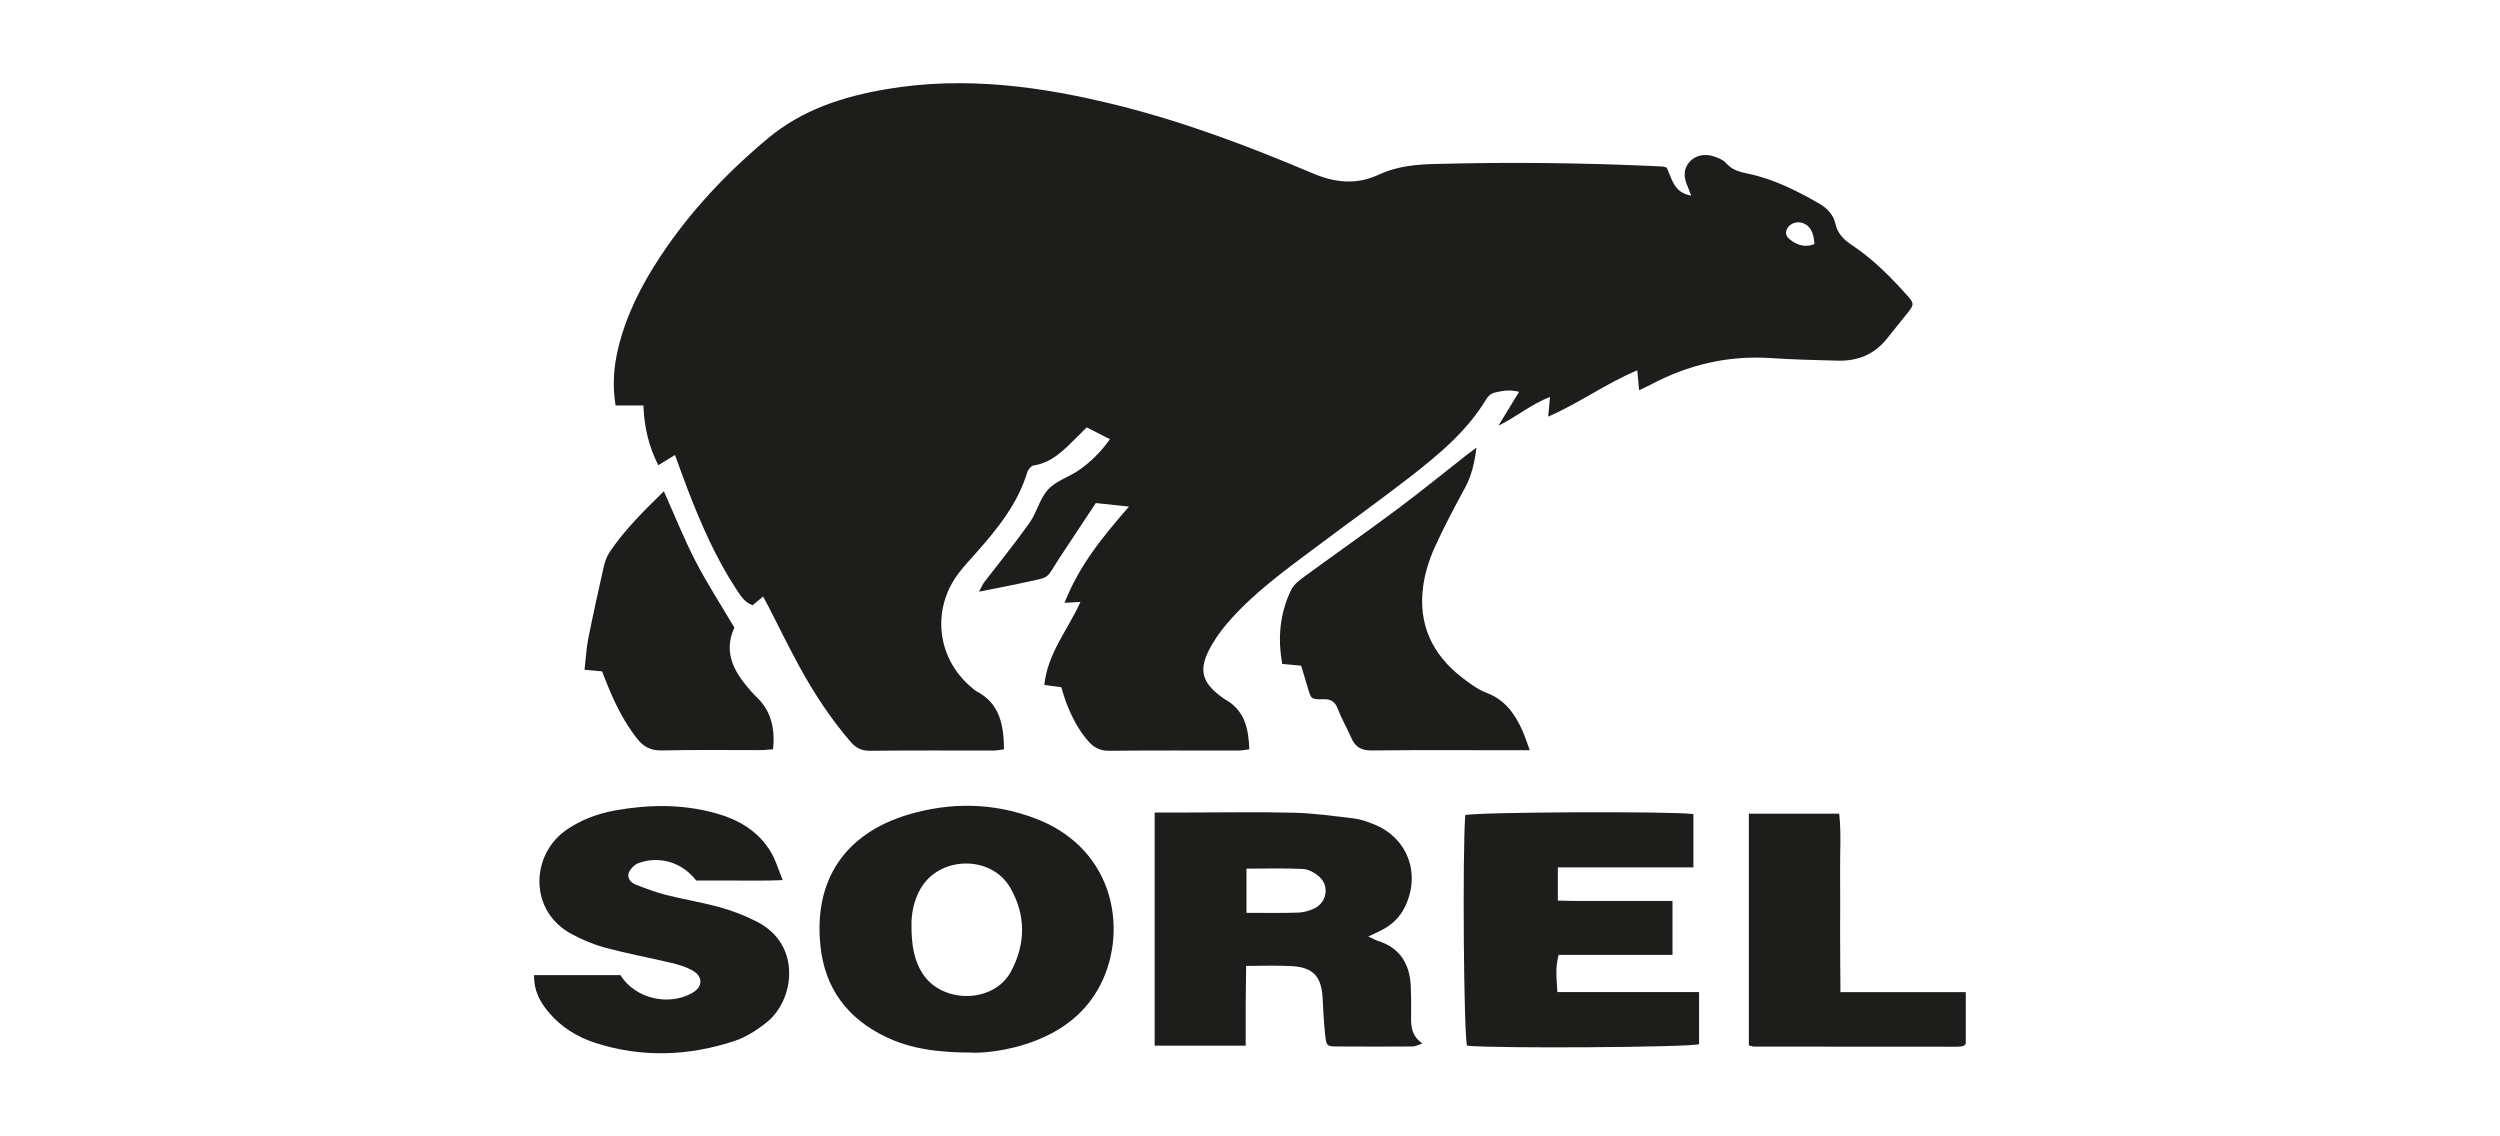
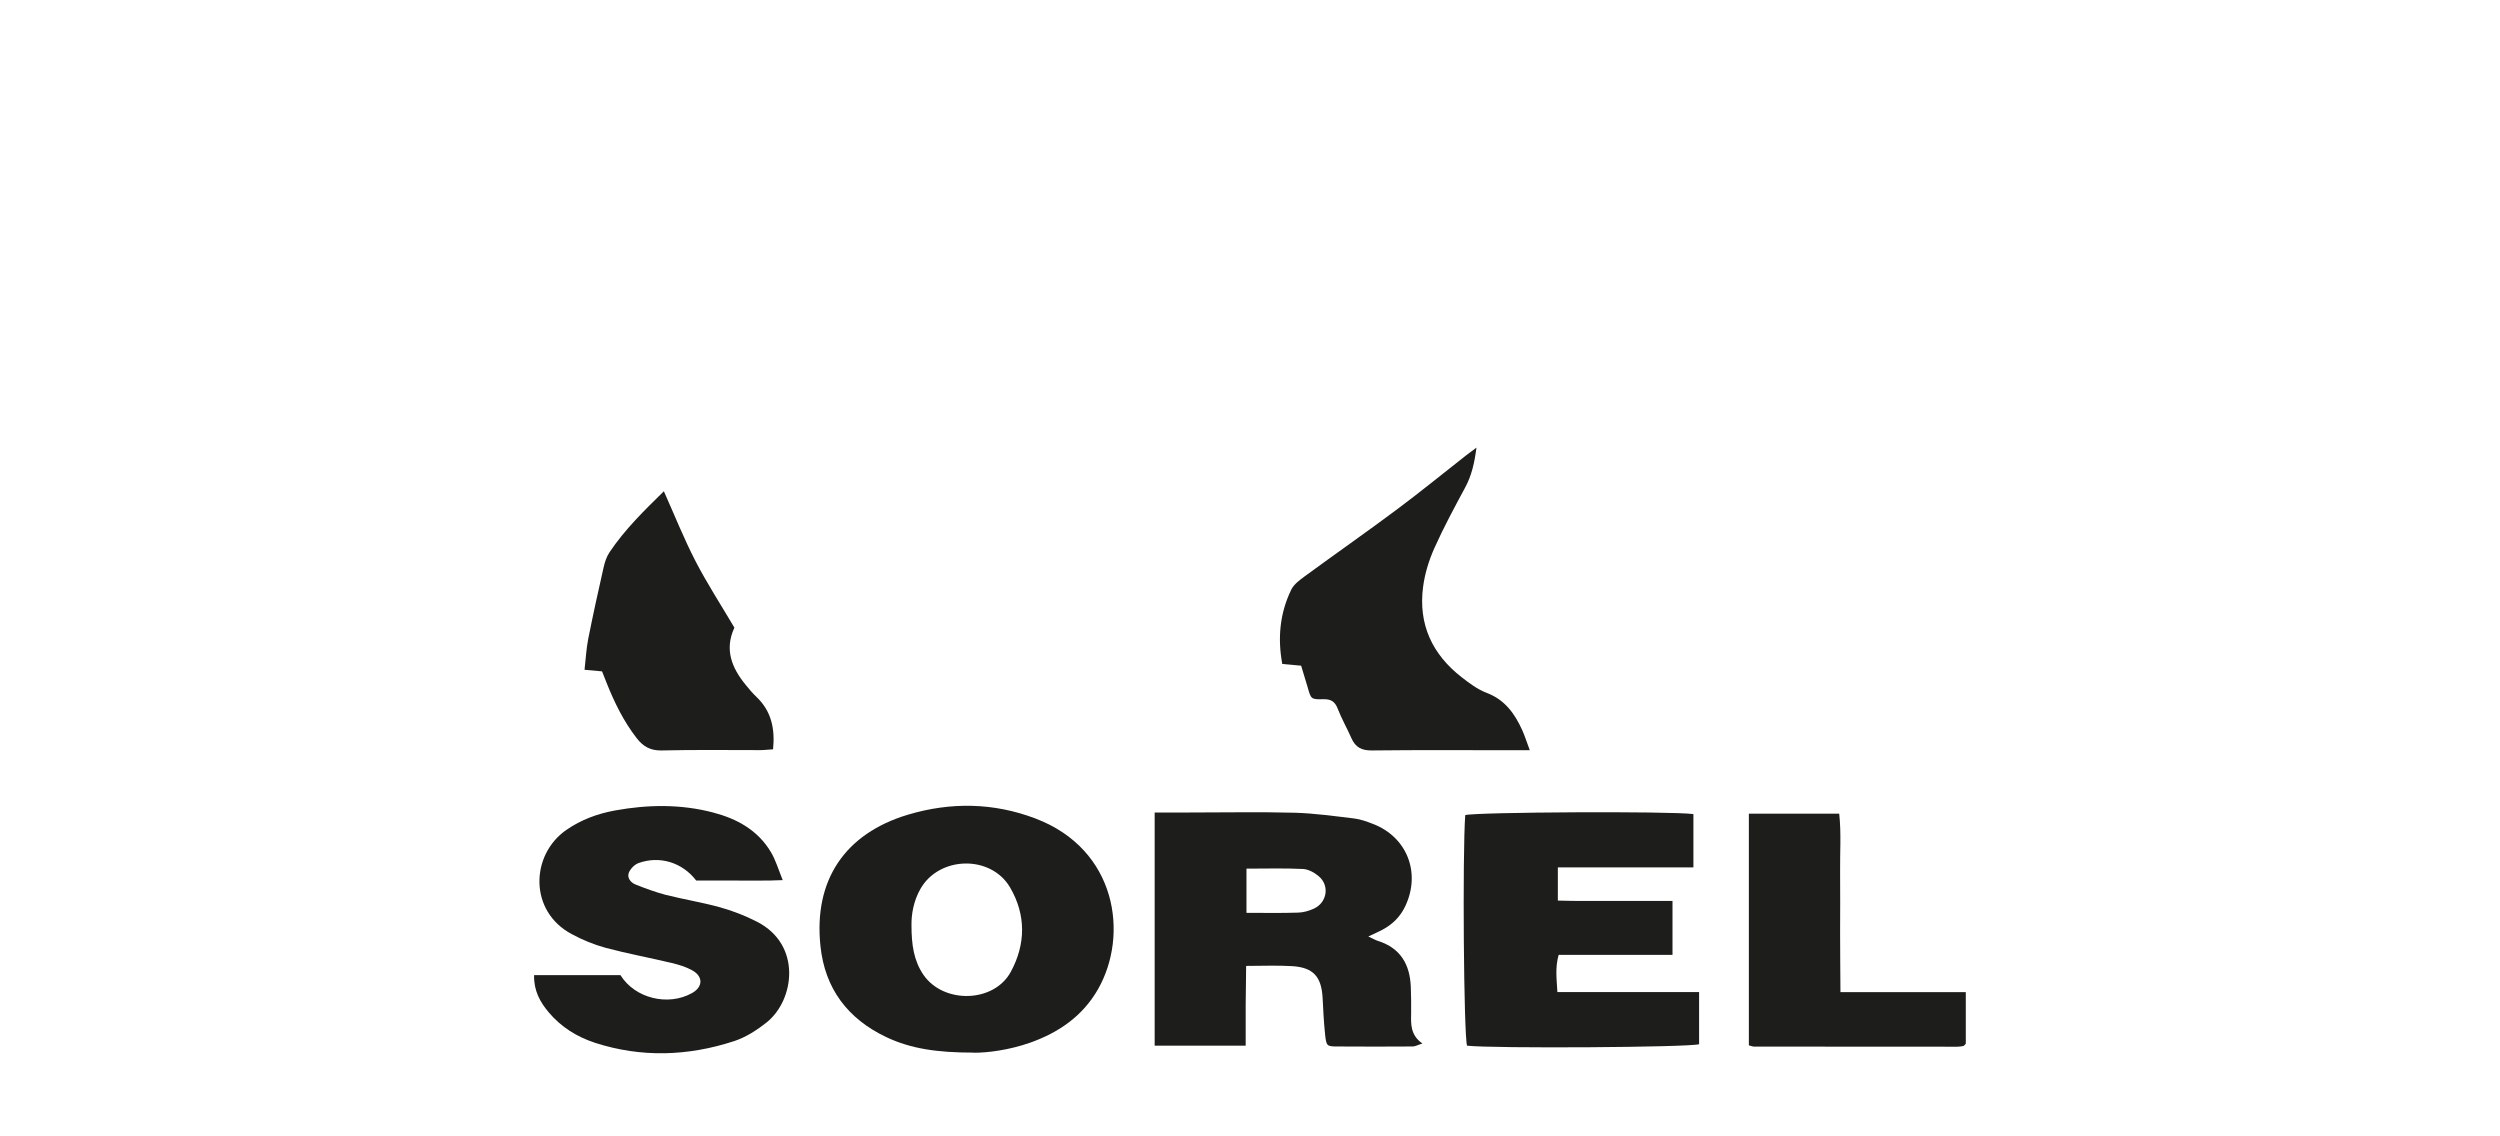
<svg xmlns="http://www.w3.org/2000/svg" viewBox="0 0 220 100" id="Layer_1">
  <defs>
    <style>.cls-1{fill:#1d1d1b;stroke-width:0px;}</style>
  </defs>
  <g id="AdxvwG">
-     <path d="M67.18,52.47c-.35.29-.63.53-.95.79-.73-.26-1.08-.87-1.45-1.43-1.79-2.73-3.08-5.7-4.25-8.72-.39-1-.74-2.01-1.13-3.07-.5.31-.93.57-1.47.9-.84-1.66-1.24-3.35-1.31-5.26h-2.45c-.29-1.77-.16-3.39.22-4.99.7-2.94,2.05-5.59,3.7-8.09,2.62-3.97,5.84-7.38,9.49-10.43,3.04-2.53,6.6-3.67,10.4-4.32,6.93-1.18,13.7-.25,20.42,1.43,5.88,1.47,11.54,3.61,17.11,5.97,2.01.85,3.88,1.03,5.84.11,1.57-.73,3.25-.89,4.93-.93,6.67-.18,13.33-.1,19.99.22.13,0,.25.06.4.1.46.96.61,2.21,2.15,2.46-.13-.35-.22-.6-.33-.85-.31-.72-.38-1.43.15-2.07.51-.62,1.39-.82,2.25-.5.36.13.77.28,1,.56.52.6,1.18.78,1.92.93,2.27.47,4.31,1.5,6.3,2.65.72.42,1.23.98,1.41,1.77.2.88.73,1.39,1.45,1.87,1.85,1.23,3.41,2.8,4.88,4.45.61.68.59.8,0,1.54-.59.75-1.2,1.48-1.79,2.23-1.11,1.4-2.58,1.99-4.32,1.95-1.99-.05-3.98-.1-5.97-.23-3.73-.24-7.21.59-10.49,2.33-.3.16-.61.29-1.04.5-.06-.61-.1-1.1-.16-1.75-2.72,1.14-5.06,2.85-7.84,4.08.06-.62.1-1.1.16-1.73-1.66.62-2.93,1.74-4.54,2.52.63-1.04,1.2-1.96,1.82-2.98-.87-.22-1.54-.08-2.19.08-.25.06-.53.29-.67.52-1.68,2.81-4.14,4.87-6.67,6.84-2.73,2.12-5.55,4.13-8.32,6.21-2.77,2.07-5.59,4.1-7.86,6.75-.64.75-1.22,1.59-1.65,2.47-.8,1.64-.47,2.73.99,3.84.17.13.34.27.53.38,1.7.96,2.03,2.55,2.1,4.37-.36.04-.65.11-.94.11-3.81,0-7.62-.02-11.43.02-.78,0-1.31-.29-1.79-.83-.9-1.02-1.5-2.21-1.98-3.48-.15-.4-.26-.82-.41-1.29-.45-.06-.9-.11-1.49-.19.28-2.78,2.06-4.84,3.18-7.31-.49.03-.85.05-1.4.08,1.28-3.29,3.38-5.84,5.67-8.47-1.06-.11-1.93-.2-2.92-.31-1.02,1.54-2.07,3.12-3.11,4.7-1.41,2.12-.66,1.73-3.4,2.34-1.17.26-2.35.47-3.77.76.24-.43.32-.65.45-.82,1.34-1.75,2.74-3.46,4.01-5.26.64-.91.89-2.13,1.63-2.92.69-.75,1.82-1.09,2.7-1.69,1.03-.72,1.93-1.59,2.73-2.73-.69-.35-1.33-.68-2.04-1.04-.32.32-.62.62-.92.92-1.08,1.06-2.12,2.18-3.74,2.43-.22.03-.5.36-.57.6-.84,2.77-2.61,4.95-4.47,7.06-.52.58-1.05,1.15-1.53,1.77-2.46,3.18-1.98,7.54,1.1,10.11.13.11.26.24.41.32,2.08,1.08,2.42,2.98,2.44,5.12-.33.04-.62.11-.91.11-3.64,0-7.27-.02-10.91.02-.74,0-1.22-.26-1.67-.78-1.76-2.04-3.23-4.28-4.52-6.64-.95-1.74-1.82-3.53-2.73-5.3-.13-.26-.28-.52-.45-.84ZM159.67,21.47c-.06-1.08-.43-1.68-1.12-1.87-.51-.14-1.11.11-1.31.58-.23.53.15.83.5,1.06.55.36,1.17.54,1.93.24Z" class="cls-1" />
    <path d="M101.62,71.5h3.09c3.07,0,6.14-.06,9.21.02,1.76.05,3.52.3,5.28.51.55.07,1.09.27,1.61.47,3.01,1.15,4.24,4.3,2.86,7.23-.44.94-1.13,1.62-2.04,2.1-.34.18-.69.33-1.22.58.39.18.62.32.88.4,1.96.63,2.78,2.07,2.86,4.02.03.78.04,1.56.03,2.34-.02.95-.07,1.91.99,2.66-.42.13-.63.26-.85.26-2.21.01-4.41.02-6.62,0-.94,0-.98-.04-1.09-1.04-.11-1.07-.17-2.15-.22-3.23-.1-1.87-.82-2.69-2.69-2.8-1.29-.08-2.59-.02-4.04-.02-.01,1.16-.03,2.31-.04,3.46,0,1.16,0,2.32,0,3.56h-8.01v-20.52ZM109.7,80.33c1.6,0,3.07.03,4.53-.02.46-.01.95-.15,1.37-.34,1.19-.53,1.43-2.05.44-2.87-.38-.32-.91-.61-1.39-.63-1.63-.08-3.26-.03-4.96-.03v3.88Z" class="cls-1" />
    <path d="M85.69,92.63c-3.19,0-5.52-.33-7.71-1.37-3.38-1.61-5.39-4.26-5.78-8.01-.61-5.77,2.13-9.89,7.71-11.56,3.75-1.12,7.52-1.06,11.19.33,7.2,2.72,8.25,10.27,5.52,15.04-1.35,2.36-3.46,3.81-5.98,4.7-1.85.65-3.77.89-4.95.88ZM80.21,81.4c0,1.75.21,3.15,1.05,4.38,1.77,2.58,6.21,2.48,7.69-.26,1.32-2.43,1.35-5-.06-7.42-1.69-2.89-6.24-2.78-7.89.12-.62,1.08-.8,2.27-.79,3.18Z" class="cls-1" />
    <path d="M149.02,71.63v4.7h-11.93v2.92c1.68.06,3.35.02,5.01.03,1.67,0,3.35,0,5.08,0v4.75h-10.02c-.32,1.14-.17,2.14-.11,3.27h12.47v4.59c-.89.28-18.14.39-20.42.13-.29-.93-.41-16.79-.16-20.29.86-.27,18.16-.36,20.08-.09Z" class="cls-1" />
    <path d="M47.01,85.81h7.59c1.27,2.05,4.19,2.76,6.3,1.58.96-.54,1-1.45.02-2-.56-.31-1.19-.5-1.82-.65-1.93-.46-3.89-.82-5.8-1.33-1.03-.28-2.05-.7-2.99-1.21-3.78-2.01-3.63-6.97-.48-9.16,1.31-.91,2.76-1.44,4.3-1.72,2.88-.52,5.76-.57,8.62.18,2.11.55,3.95,1.56,5.1,3.5.41.69.64,1.49,1.03,2.45-1.42.07-2.66.03-3.89.04-1.25,0-2.5,0-3.72,0-1.23-1.6-3.21-2.21-5.08-1.54-.35.13-.71.5-.85.84-.18.45.16.87.57,1.04.88.35,1.77.68,2.68.92,1.59.4,3.22.66,4.8,1.1,1.11.31,2.21.74,3.24,1.27,3.94,2.02,3.29,6.87.86,8.83-.86.69-1.85,1.33-2.89,1.67-4.04,1.32-8.14,1.47-12.23.15-1.59-.52-2.98-1.38-4.07-2.67-.77-.91-1.33-1.91-1.3-3.29Z" class="cls-1" />
    <path d="M134.59,66.02c-.58,0-.92,0-1.26,0-4.2,0-8.39-.03-12.59.02-.92.01-1.46-.27-1.82-1.09-.38-.87-.86-1.7-1.2-2.58-.24-.63-.59-.85-1.25-.84-1.11.03-1.1-.01-1.4-1.06-.18-.62-.37-1.23-.57-1.89-.56-.05-1.06-.09-1.66-.15-.42-2.27-.22-4.46.79-6.54.23-.47.73-.84,1.18-1.17,2.69-1.97,5.41-3.87,8.08-5.86,2.08-1.55,4.09-3.19,6.13-4.79.23-.18.47-.36.91-.68-.18,1.37-.43,2.46-.99,3.5-.94,1.75-1.89,3.5-2.7,5.31-.49,1.09-.86,2.28-1.01,3.46-.43,3.28.81,5.93,3.4,7.94.68.53,1.4,1.07,2.19,1.37,1.6.6,2.47,1.82,3.13,3.27.23.5.39,1.04.66,1.75Z" class="cls-1" />
    <path d="M64.61,55.22c0-.11.03-.02,0,.05-.87,1.92-.2,3.52,1.02,5.01.3.37.61.74.95,1.06,1.3,1.24,1.63,2.78,1.45,4.6-.39.02-.76.07-1.13.07-2.9,0-5.79-.04-8.68.03-.99.02-1.62-.35-2.19-1.08-1.15-1.48-1.96-3.14-2.65-4.87-.13-.32-.25-.64-.4-1.01-.45-.04-.91-.08-1.54-.14.11-.94.15-1.83.32-2.7.42-2.11.88-4.22,1.36-6.32.1-.45.26-.93.51-1.31,1.35-2.02,3.08-3.7,4.79-5.38.95,2.12,1.77,4.19,2.79,6.16,1.01,1.95,2.21,3.8,3.41,5.83Z" class="cls-1" />
    <path d="M172.99,87.3v4.54c-.06.07-.08.11-.12.14-.03.03-.06.06-.1.07-.17.03-.34.06-.51.06-5.97,0-11.94,0-17.91-.01-.12,0-.25-.06-.45-.11v-20.39h7.95c.19,1.72.06,3.43.08,5.14.02,1.77,0,3.55,0,5.32,0,1.72.02,3.43.03,5.25h11.03Z" class="cls-1" />
  </g>
</svg>